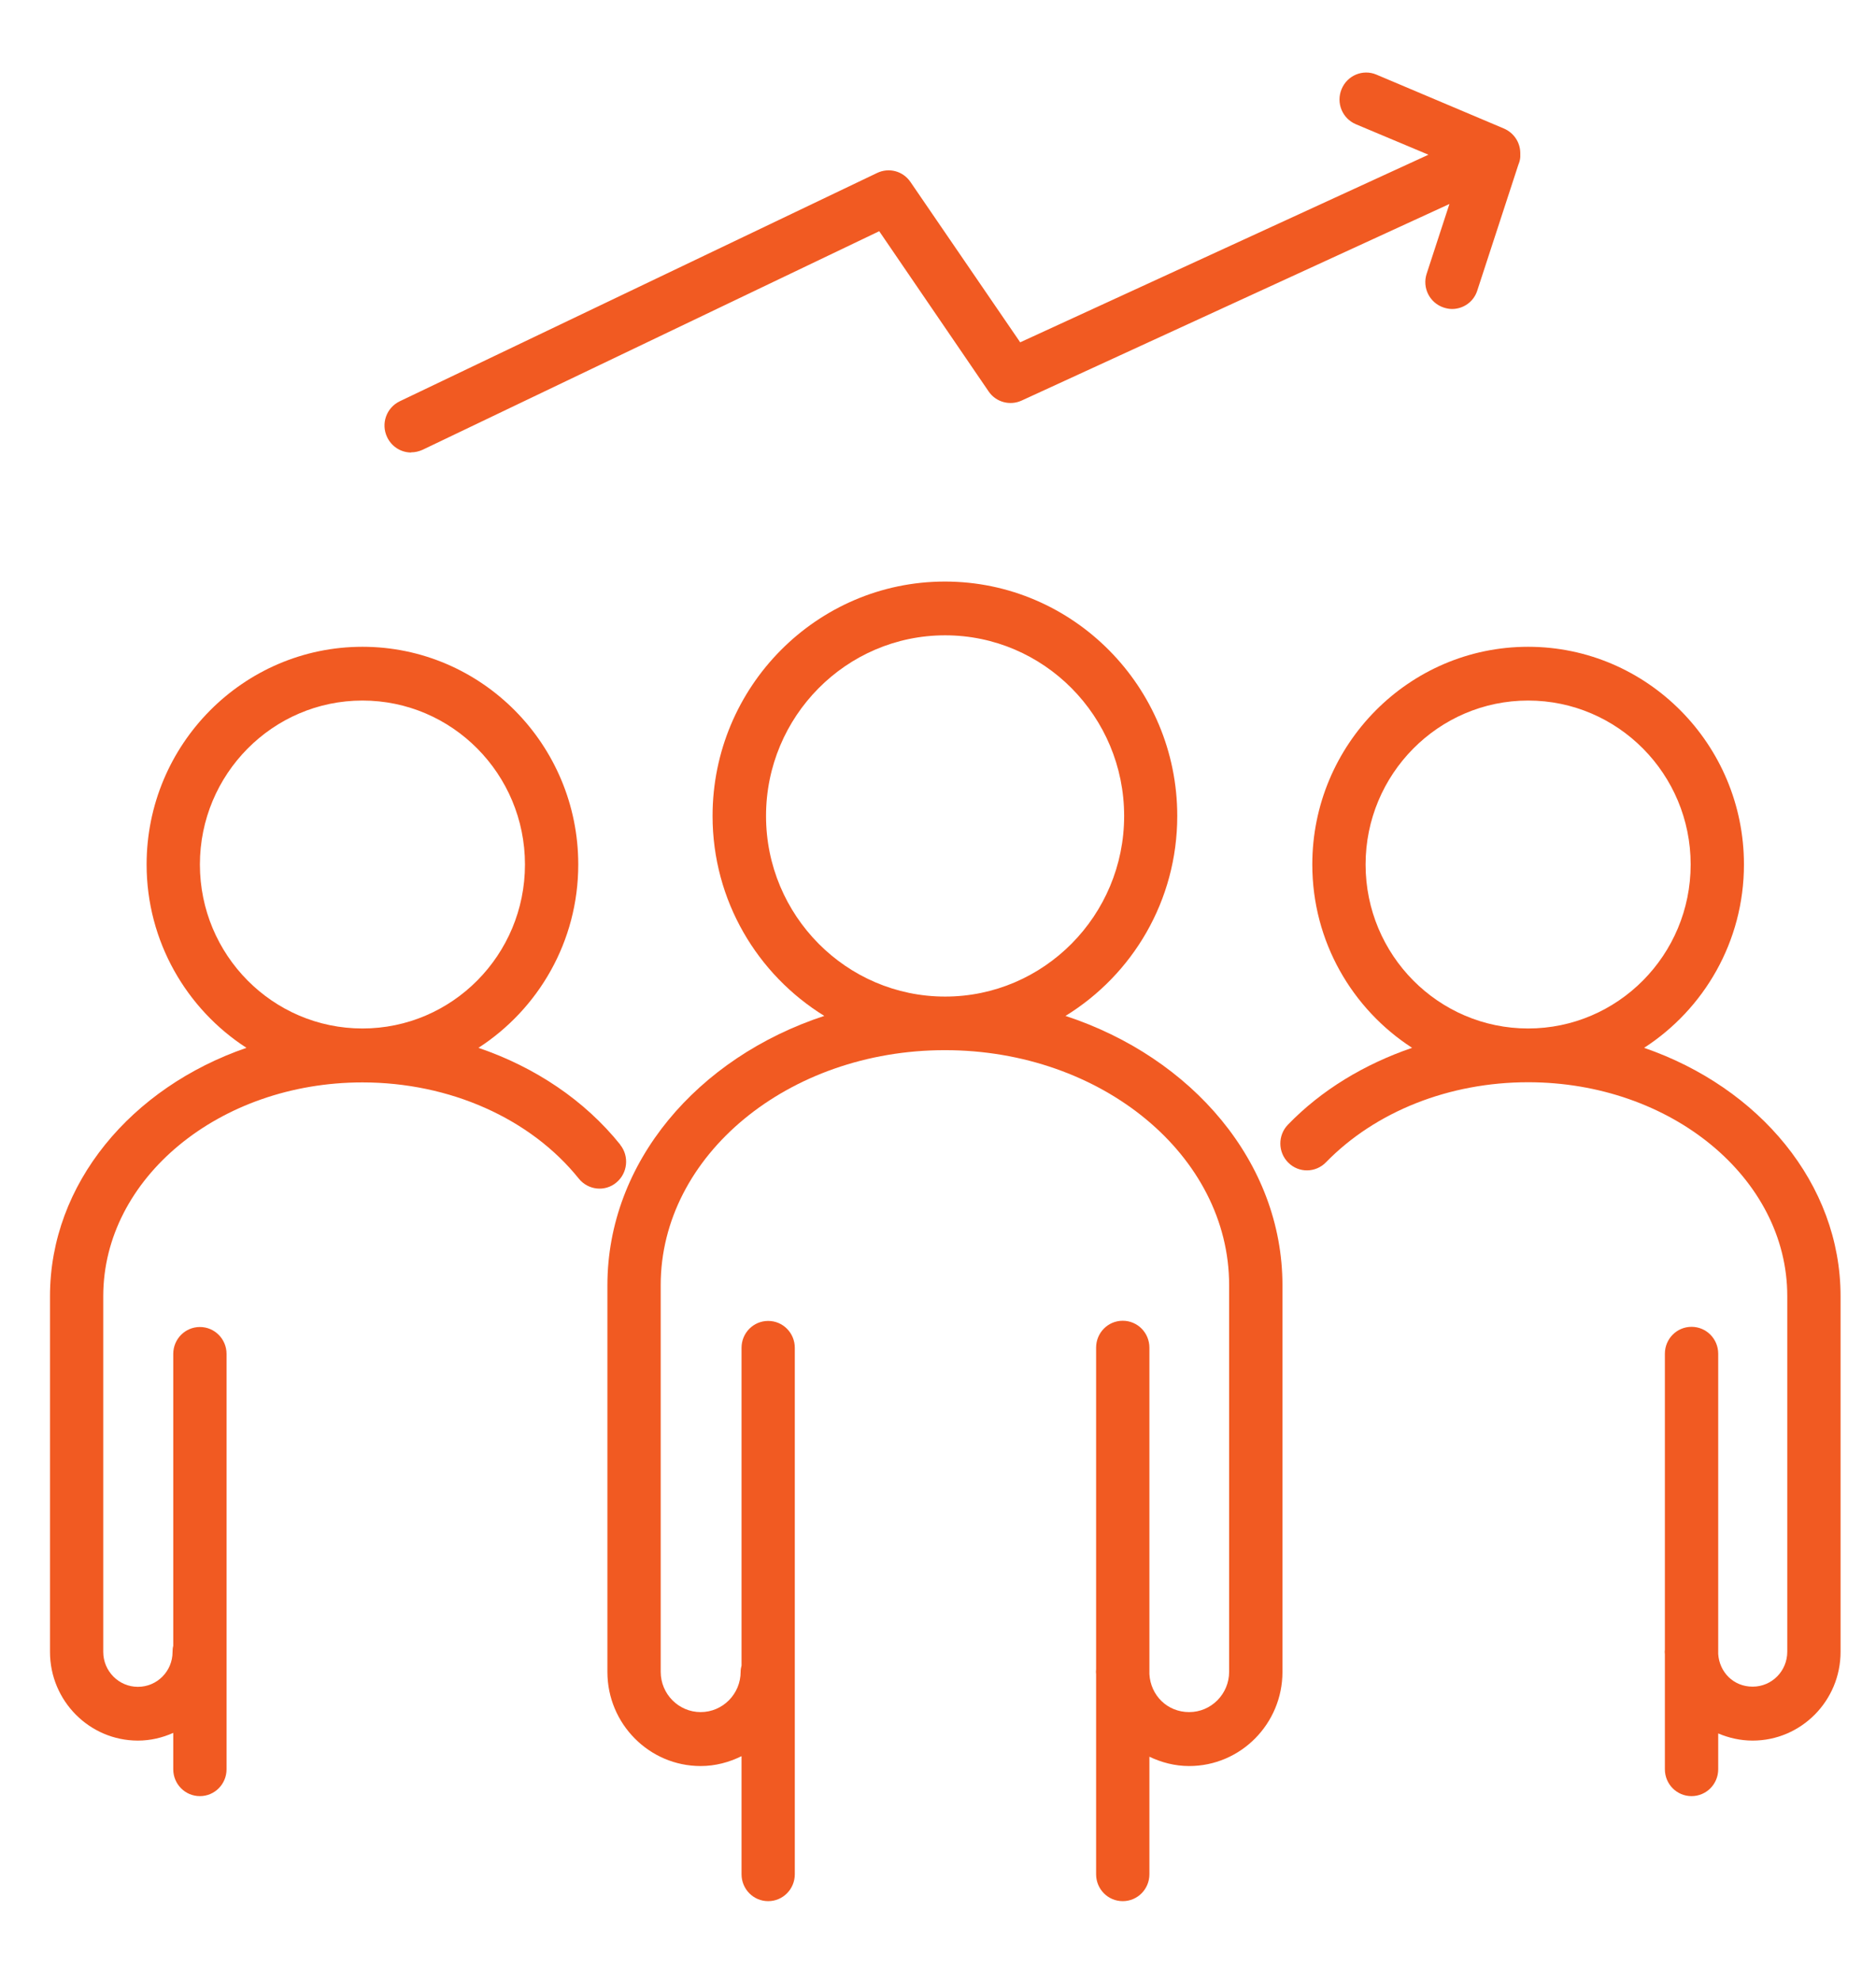
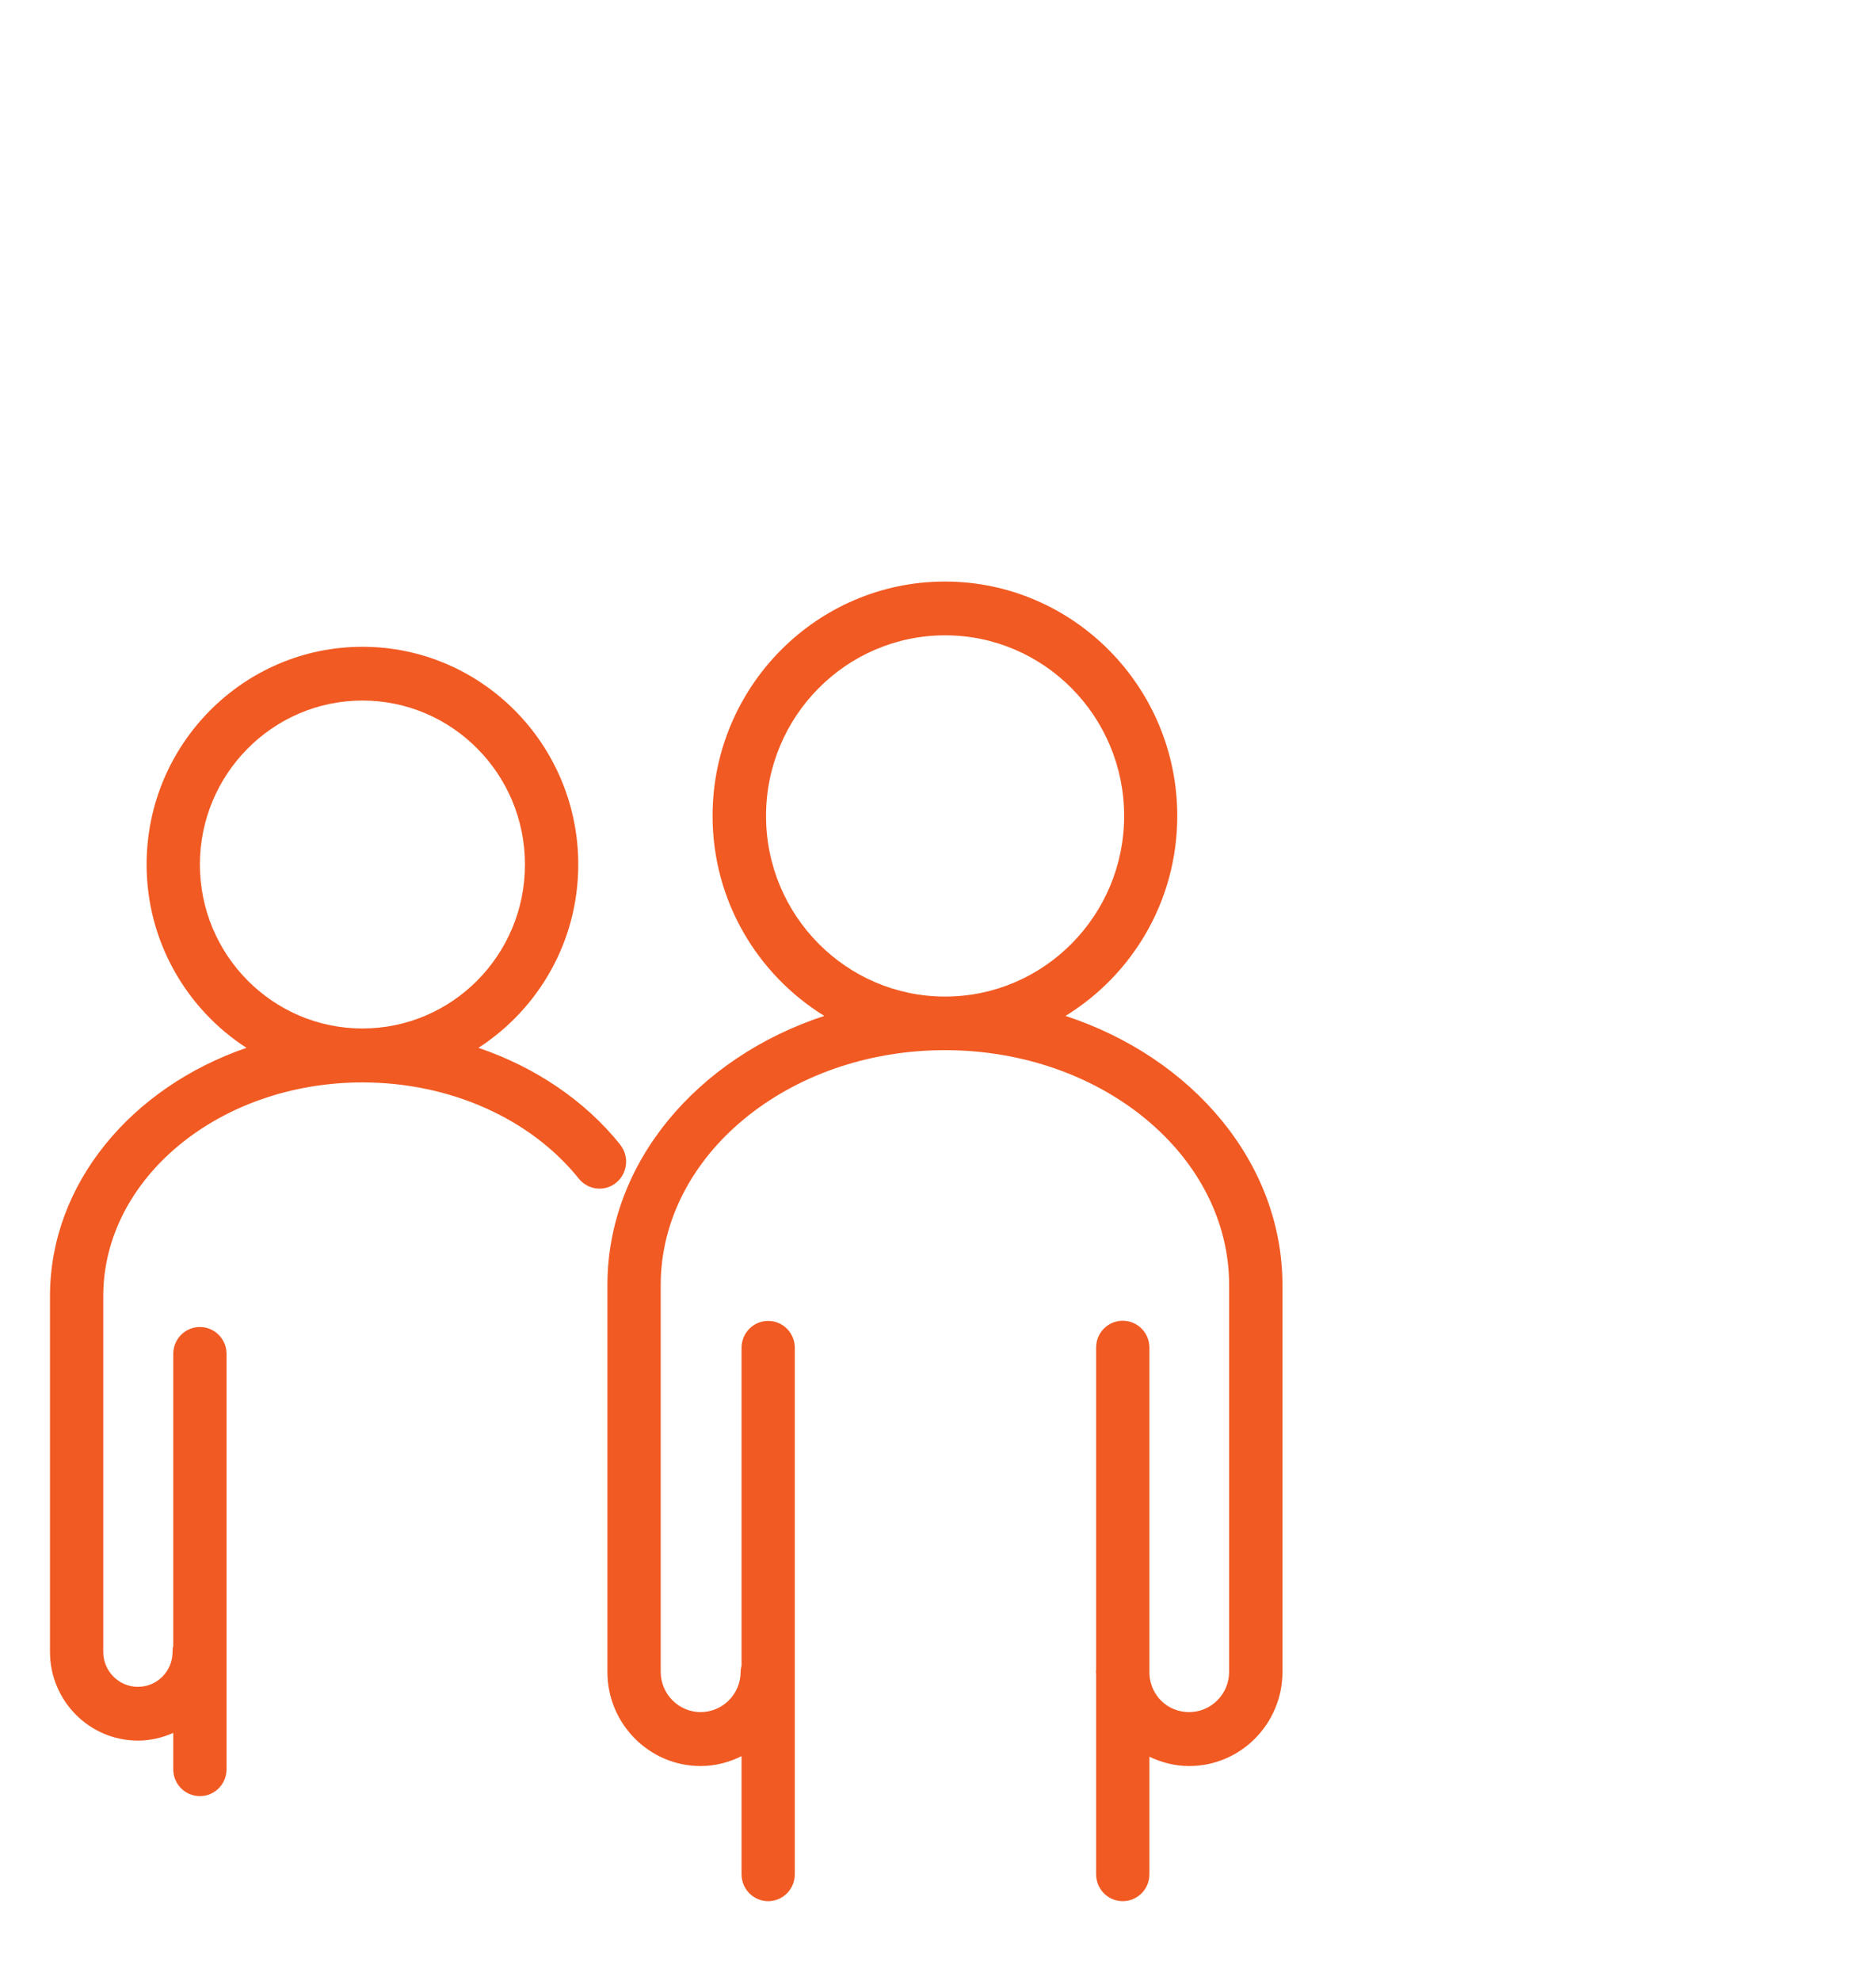
<svg xmlns="http://www.w3.org/2000/svg" width="54" height="57" viewBox="0 0 54 57" fill="none">
  <g clip-path="url(#clip0_13_1100)">
    <path d="M30.671 29.232C32.599 28.047 33.887 25.917 33.887 23.479C33.887 19.761 30.886 16.734 27.199 16.734C23.512 16.734 20.511 19.761 20.511 23.479C20.511 25.917 21.805 28.047 23.727 29.232C20.081 30.429 17.484 33.445 17.484 36.982V48.11C17.484 49.605 18.691 50.817 20.168 50.817C20.593 50.817 20.986 50.709 21.345 50.533V53.931C21.345 54.359 21.687 54.705 22.112 54.705C22.536 54.705 22.878 54.359 22.878 53.931V38.783C22.878 38.355 22.536 38.009 22.112 38.009C21.687 38.009 21.345 38.355 21.345 38.783V47.925C21.329 47.981 21.319 48.043 21.319 48.105C21.319 48.744 20.803 49.265 20.168 49.265C19.534 49.265 19.018 48.744 19.018 48.105V36.978C19.018 33.25 22.69 30.218 27.199 30.218C31.709 30.218 35.38 33.25 35.38 36.978V48.105C35.38 48.744 34.864 49.265 34.23 49.265C33.596 49.265 33.12 48.781 33.085 48.172V38.778C33.085 38.349 32.742 38.004 32.318 38.004C31.893 38.004 31.551 38.349 31.551 38.778V48.033C31.551 48.033 31.546 48.079 31.546 48.105C31.546 48.131 31.551 48.151 31.551 48.177V53.931C31.551 54.36 31.893 54.705 32.318 54.705C32.742 54.705 33.085 54.36 33.085 53.931V50.549C33.432 50.714 33.816 50.817 34.23 50.817C35.713 50.817 36.915 49.6 36.915 48.11V36.983C36.915 33.451 34.317 30.43 30.671 29.233L30.671 29.232ZM22.05 23.479C22.05 20.612 24.362 18.281 27.205 18.281C30.047 18.281 32.358 20.612 32.358 23.479C32.358 26.345 30.047 28.676 27.205 28.676C24.362 28.676 22.05 26.345 22.05 23.479Z" fill="#F15A22" />
-     <path d="M47.325 30.151C49.048 29.037 50.199 27.093 50.199 24.876C50.199 21.421 47.412 18.611 43.986 18.611C40.56 18.611 37.774 21.421 37.774 24.876C37.774 27.093 38.924 29.037 40.647 30.151C39.277 30.62 38.04 31.362 37.073 32.362C36.777 32.667 36.782 33.157 37.084 33.456C37.385 33.755 37.871 33.75 38.167 33.445C39.594 31.981 41.716 31.141 43.986 31.141C48.097 31.141 51.446 33.899 51.446 37.292V47.527C51.446 48.084 51.002 48.533 50.449 48.533C49.897 48.533 49.493 48.115 49.458 47.594V38.953C49.458 38.524 49.115 38.179 48.69 38.179C48.266 38.179 47.923 38.524 47.923 38.953V47.466C47.923 47.466 47.918 47.507 47.918 47.533C47.918 47.558 47.923 47.574 47.923 47.6V50.91C47.923 51.338 48.266 51.683 48.69 51.683C49.115 51.683 49.458 51.338 49.458 50.91V49.879C49.764 50.008 50.096 50.085 50.449 50.085C51.845 50.085 52.98 48.94 52.98 47.533V37.297C52.98 34.059 50.633 31.29 47.325 30.151L47.325 30.151ZM39.308 24.876C39.308 22.277 41.404 20.158 43.986 20.158C46.569 20.158 48.665 22.272 48.665 24.876C48.665 27.48 46.569 29.594 43.986 29.594C41.404 29.594 39.308 27.48 39.308 24.876Z" fill="#F15A22" />
    <path d="M17.852 32.935C16.829 31.661 15.403 30.707 13.772 30.151C15.495 29.037 16.645 27.093 16.645 24.876C16.645 21.421 13.859 18.611 10.433 18.611C7.007 18.611 4.22 21.421 4.22 24.876C4.22 27.088 5.371 29.037 7.094 30.151C3.785 31.29 1.439 34.059 1.439 37.297V47.533C1.439 48.94 2.574 50.085 3.969 50.085C4.333 50.085 4.675 50.002 4.987 49.863V50.91C4.987 51.338 5.33 51.683 5.754 51.683C6.178 51.683 6.521 51.338 6.521 50.91V38.958C6.521 38.53 6.178 38.184 5.754 38.184C5.33 38.184 4.987 38.53 4.987 38.958V47.357C4.972 47.414 4.967 47.471 4.967 47.533C4.967 48.089 4.522 48.538 3.969 48.538C3.417 48.538 2.972 48.084 2.972 47.533V37.297C2.972 33.904 6.316 31.146 10.433 31.146C12.944 31.146 15.27 32.182 16.661 33.915C16.927 34.245 17.412 34.302 17.74 34.028C18.067 33.76 18.118 33.27 17.852 32.94L17.852 32.935ZM5.754 24.876C5.754 22.277 7.851 20.158 10.433 20.158C13.015 20.158 15.111 22.272 15.111 24.876C15.111 27.48 13.015 29.594 10.433 29.594C7.851 29.594 5.754 27.48 5.754 24.876Z" fill="#F15A22" />
-     <path d="M11.833 13.016C11.946 13.016 12.054 12.991 12.161 12.944L25.308 6.653L28.457 11.263C28.667 11.573 29.071 11.681 29.408 11.526L41.721 5.87L41.066 7.876C40.933 8.283 41.153 8.716 41.557 8.85C41.639 8.876 41.716 8.891 41.797 8.891C42.12 8.891 42.421 8.685 42.523 8.36L43.705 4.741C43.735 4.669 43.756 4.597 43.761 4.519V4.483V4.395C43.756 4.096 43.577 3.823 43.291 3.699L39.619 2.147C39.231 1.982 38.781 2.168 38.617 2.565C38.453 2.962 38.637 3.41 39.031 3.576L41.117 4.452L29.366 9.85L26.207 5.236C25.992 4.921 25.588 4.813 25.245 4.978L11.506 11.547C11.122 11.733 10.959 12.191 11.143 12.578C11.276 12.857 11.547 13.021 11.838 13.021L11.833 13.016Z" fill="#F15A22" />
  </g>
  <defs>
    <clipPath id="clip0_13_1100">
      <rect width="54" height="57" fill="white" />
    </clipPath>
  </defs>
</svg>